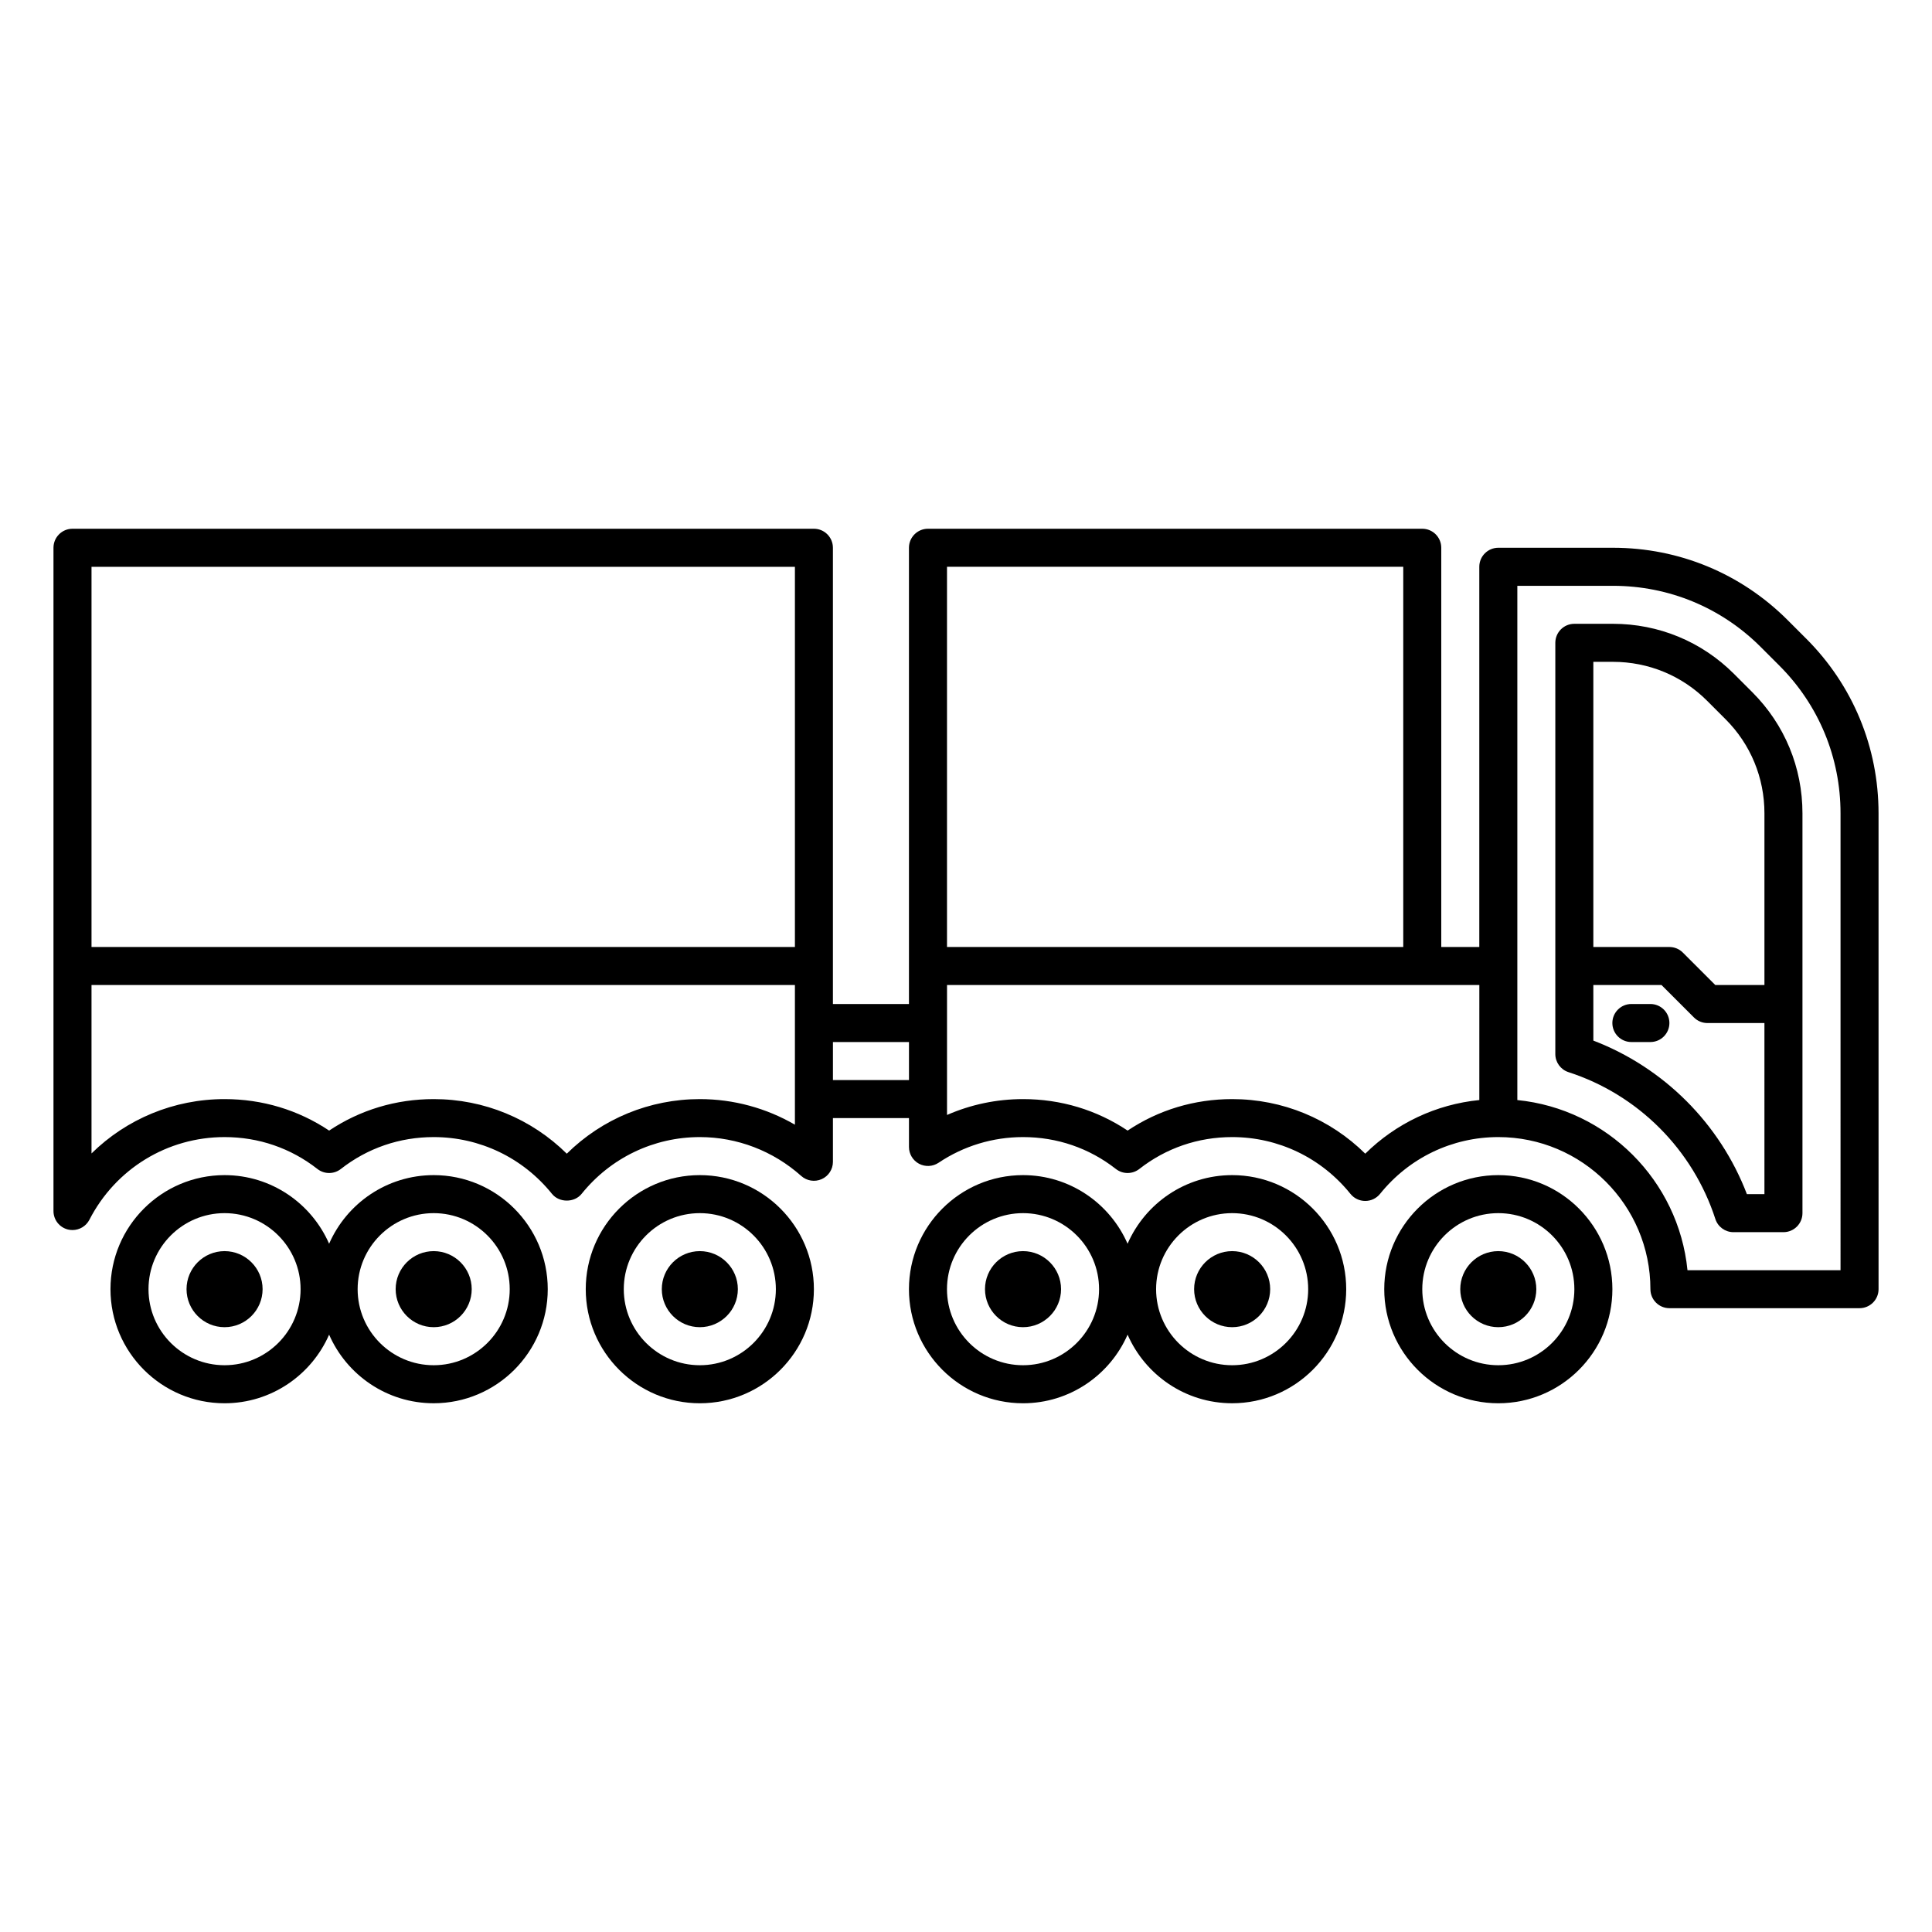
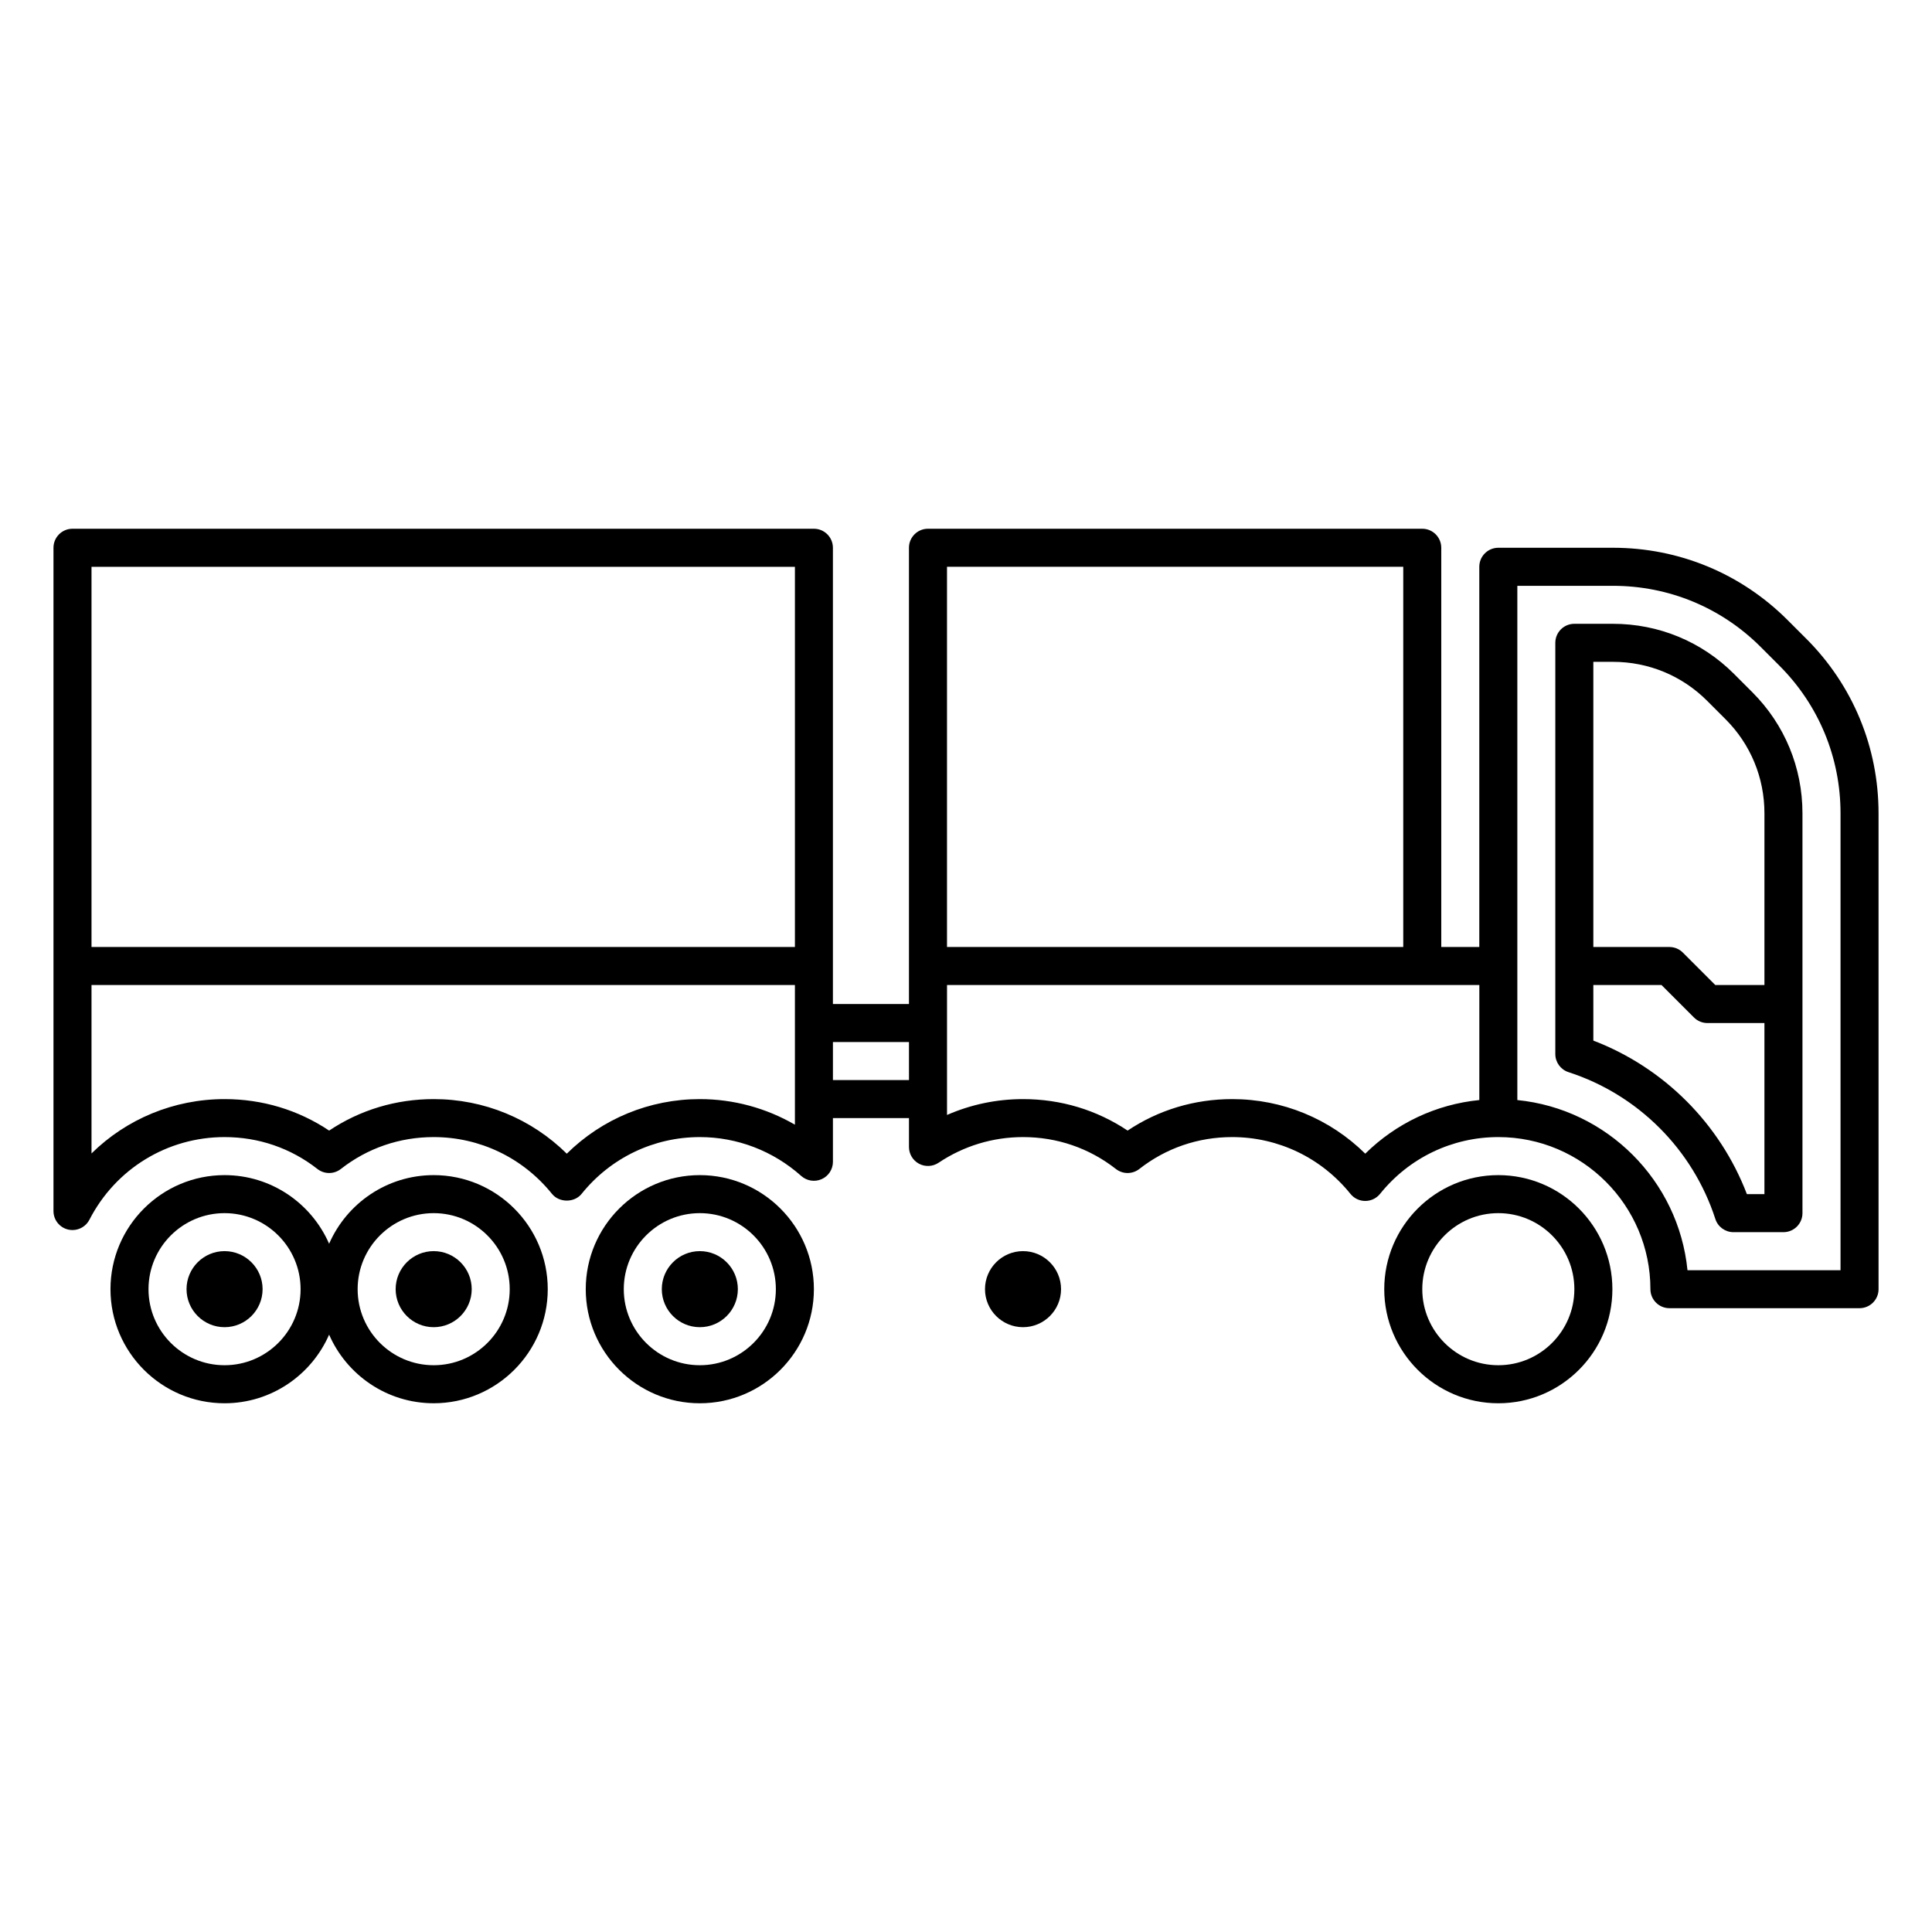
<svg xmlns="http://www.w3.org/2000/svg" fill="#000000" width="800px" height="800px" version="1.1" viewBox="144 144 512 512">
  <g>
    <path d="m622.67 313.26-4.938-4.938c-12.355-12.352-28.793-19.16-46.285-19.16h-30.379c-2.781 0-5.039 2.258-5.039 5.039v100.76h-10.078v-105.8c0-2.781-2.258-5.039-5.039-5.039h-130.99c-2.781 0-5.039 2.258-5.039 5.039v120.92h-20.152v-120.92c0-2.781-2.258-5.039-5.039-5.039h-196.48c-2.781 0-5.039 2.258-5.039 5.039v175.78c0 2.328 1.594 4.348 3.856 4.898 0.395 0.094 0.793 0.137 1.184 0.137 1.855 0 3.602-1.027 4.484-2.734 6.941-13.508 20.668-21.902 35.82-21.902 9.035 0 17.543 2.922 24.605 8.453 1.82 1.426 4.387 1.426 6.207 0 7.066-5.531 15.574-8.453 24.609-8.453 12.223 0 23.645 5.488 31.344 15.047 1.91 2.379 5.941 2.379 7.848 0 7.695-9.559 19.117-15.047 31.34-15.047 9.891 0 19.434 3.664 26.867 10.305 1.48 1.32 3.598 1.648 5.414 0.84 1.82-0.805 2.984-2.609 2.984-4.594v-11.586h20.152v7.656c0 1.859 1.027 3.566 2.664 4.445 1.648 0.871 3.633 0.77 5.18-0.262 6.637-4.449 14.375-6.805 22.387-6.805 9.035 0 17.543 2.922 24.605 8.453 1.82 1.426 4.387 1.426 6.207 0 7.062-5.531 15.574-8.453 24.605-8.453 12.223 0 23.645 5.488 31.344 15.047 0.953 1.188 2.398 1.879 3.926 1.879 1.527 0 2.969-0.691 3.926-1.879 7.695-9.559 19.117-15.047 31.34-15.047 22.223 0 40.305 18.082 40.305 40.305 0 2.781 2.258 5.039 5.039 5.039h50.383c2.781 0 5.039-2.258 5.039-5.039l-0.004-126.1c0-17.492-6.809-33.934-19.16-46.285zm-268.01 101.86v26.934c-7.625-4.418-16.289-6.781-25.191-6.781-13.324 0-25.891 5.211-35.266 14.465-9.375-9.258-21.941-14.465-35.266-14.465-10.016 0-19.52 2.871-27.711 8.344-8.191-5.473-17.695-8.344-27.711-8.344-13.457 0-26.012 5.289-35.266 14.402v-44.633h186.41zm0-20.152h-186.41v-100.76h186.41zm30.227 35.266h-20.152v-10.078h20.152zm10.078-136.03h120.91v100.76h-120.91zm141.07 141.32c-11.43 1.137-22.043 6.137-30.23 14.211-9.375-9.254-21.938-14.461-35.266-14.461-10.016 0-19.52 2.871-27.711 8.344-8.191-5.473-17.691-8.344-27.707-8.344-7.004 0-13.84 1.438-20.152 4.203v-34.434h141.07zm95.723 45.094h-40.559c-2.367-23.766-21.328-42.723-45.09-45.09v-136.28h25.34c14.801 0 28.707 5.758 39.156 16.207l4.938 4.938c10.457 10.453 16.215 24.359 16.215 39.16z" />
    <path d="m603.52 322.58c-8.555-8.555-19.945-13.266-32.078-13.266h-10.227c-2.781 0-5.039 2.258-5.039 5.039v108.98c0 2.188 1.41 4.121 3.488 4.797 18.418 5.953 32.969 20.504 38.926 38.926 0.672 2.07 2.609 3.481 4.793 3.481h13.25c2.781 0 5.039-2.258 5.039-5.039v-105.95c0-12.133-4.711-23.523-13.266-32.078zm8.074 137.88h-4.648c-7.148-18.68-22.012-33.543-40.691-40.691l-0.004-14.73h18.066l8.602 8.602c0.941 0.945 2.227 1.477 3.562 1.477h15.113zm0-55.422h-13.027l-8.602-8.602c-0.941-0.945-2.227-1.473-3.562-1.473h-20.152v-75.57h5.188c9.441 0 18.297 3.664 24.953 10.312l4.887 4.887c6.656 6.648 10.316 15.512 10.316 24.953z" />
    <path d="m258.93 455.42c-12.391 0-23.043 7.496-27.711 18.184-4.664-10.688-15.32-18.184-27.711-18.184-16.672 0-30.23 13.559-30.23 30.23 0 16.672 13.559 30.23 30.23 30.23 12.391 0 23.043-7.496 27.711-18.184 4.664 10.684 15.32 18.18 27.711 18.18 16.672 0 30.23-13.559 30.23-30.23-0.004-16.668-13.562-30.227-30.23-30.227zm-55.422 50.379c-11.113 0-20.152-9.039-20.152-20.152s9.039-20.152 20.152-20.152 20.152 9.039 20.152 20.152c0 11.117-9.039 20.152-20.152 20.152zm55.422 0c-11.113 0-20.152-9.039-20.152-20.152s9.039-20.152 20.152-20.152c11.113 0 20.152 9.039 20.152 20.152 0 11.117-9.039 20.152-20.152 20.152z" />
    <path d="m269.01 485.64c0 5.559-4.519 10.078-10.078 10.078-5.559 0-10.078-4.519-10.078-10.078 0-5.559 4.519-10.078 10.078-10.078 5.559 0.004 10.078 4.523 10.078 10.078z" />
    <path d="m213.59 485.64c0 5.559-4.519 10.078-10.078 10.078-5.559 0-10.078-4.519-10.078-10.078 0-5.559 4.519-10.078 10.078-10.078 5.559 0.004 10.078 4.523 10.078 10.078z" />
-     <path d="m470.53 455.42c-12.391 0-23.043 7.496-27.711 18.184-4.664-10.688-15.32-18.184-27.707-18.184-16.672 0-30.23 13.559-30.23 30.23 0 16.672 13.559 30.23 30.23 30.23 12.391 0 23.043-7.496 27.711-18.184 4.664 10.684 15.32 18.18 27.707 18.18 16.672 0 30.23-13.559 30.23-30.23 0-16.668-13.559-30.227-30.23-30.227zm-55.418 50.379c-11.113 0-20.152-9.039-20.152-20.152s9.039-20.152 20.152-20.152 20.152 9.039 20.152 20.152c0 11.117-9.039 20.152-20.152 20.152zm55.418 0c-11.113 0-20.152-9.039-20.152-20.152s9.039-20.152 20.152-20.152 20.152 9.039 20.152 20.152c0 11.117-9.039 20.152-20.152 20.152z" />
-     <path d="m480.61 485.64c0 5.559-4.519 10.078-10.078 10.078s-10.078-4.519-10.078-10.078c0-5.559 4.519-10.078 10.078-10.078 5.559 0.004 10.078 4.523 10.078 10.078z" />
    <path d="m425.19 485.64c0 5.559-4.519 10.078-10.078 10.078s-10.078-4.519-10.078-10.078c0-5.559 4.519-10.078 10.078-10.078 5.559 0.004 10.078 4.523 10.078 10.078z" />
    <path d="m329.46 455.42c-16.672 0-30.23 13.559-30.23 30.23 0 16.672 13.559 30.23 30.23 30.23s30.23-13.559 30.23-30.23c0-16.672-13.559-30.23-30.23-30.23zm0 50.379c-11.113 0-20.152-9.039-20.152-20.152s9.039-20.152 20.152-20.152c11.113 0 20.152 9.039 20.152 20.152 0 11.117-9.039 20.152-20.152 20.152z" />
    <path d="m339.54 485.64c0 5.559-4.519 10.078-10.078 10.078s-10.078-4.519-10.078-10.078c0-5.559 4.519-10.078 10.078-10.078 5.559 0.004 10.078 4.523 10.078 10.078z" />
    <path d="m541.07 455.42c-16.672 0-30.23 13.559-30.23 30.23 0 16.672 13.559 30.23 30.23 30.23s30.23-13.559 30.23-30.23c-0.004-16.672-13.562-30.23-30.23-30.23zm0 50.379c-11.113 0-20.152-9.039-20.152-20.152s9.039-20.152 20.152-20.152c11.113 0 20.152 9.039 20.152 20.152 0 11.117-9.039 20.152-20.152 20.152z" />
-     <path d="m551.14 485.64c0 5.559-4.519 10.078-10.078 10.078s-10.078-4.519-10.078-10.078c0-5.559 4.519-10.078 10.078-10.078 5.559 0.004 10.078 4.523 10.078 10.078z" />
-     <path d="m586.41 415.11c0 2.781-2.258 5.039-5.039 5.039h-5.039c-2.781 0-5.039-2.258-5.039-5.039s2.258-5.039 5.039-5.039h5.039c2.785 0 5.039 2.258 5.039 5.039z" />
  </g>
</svg>